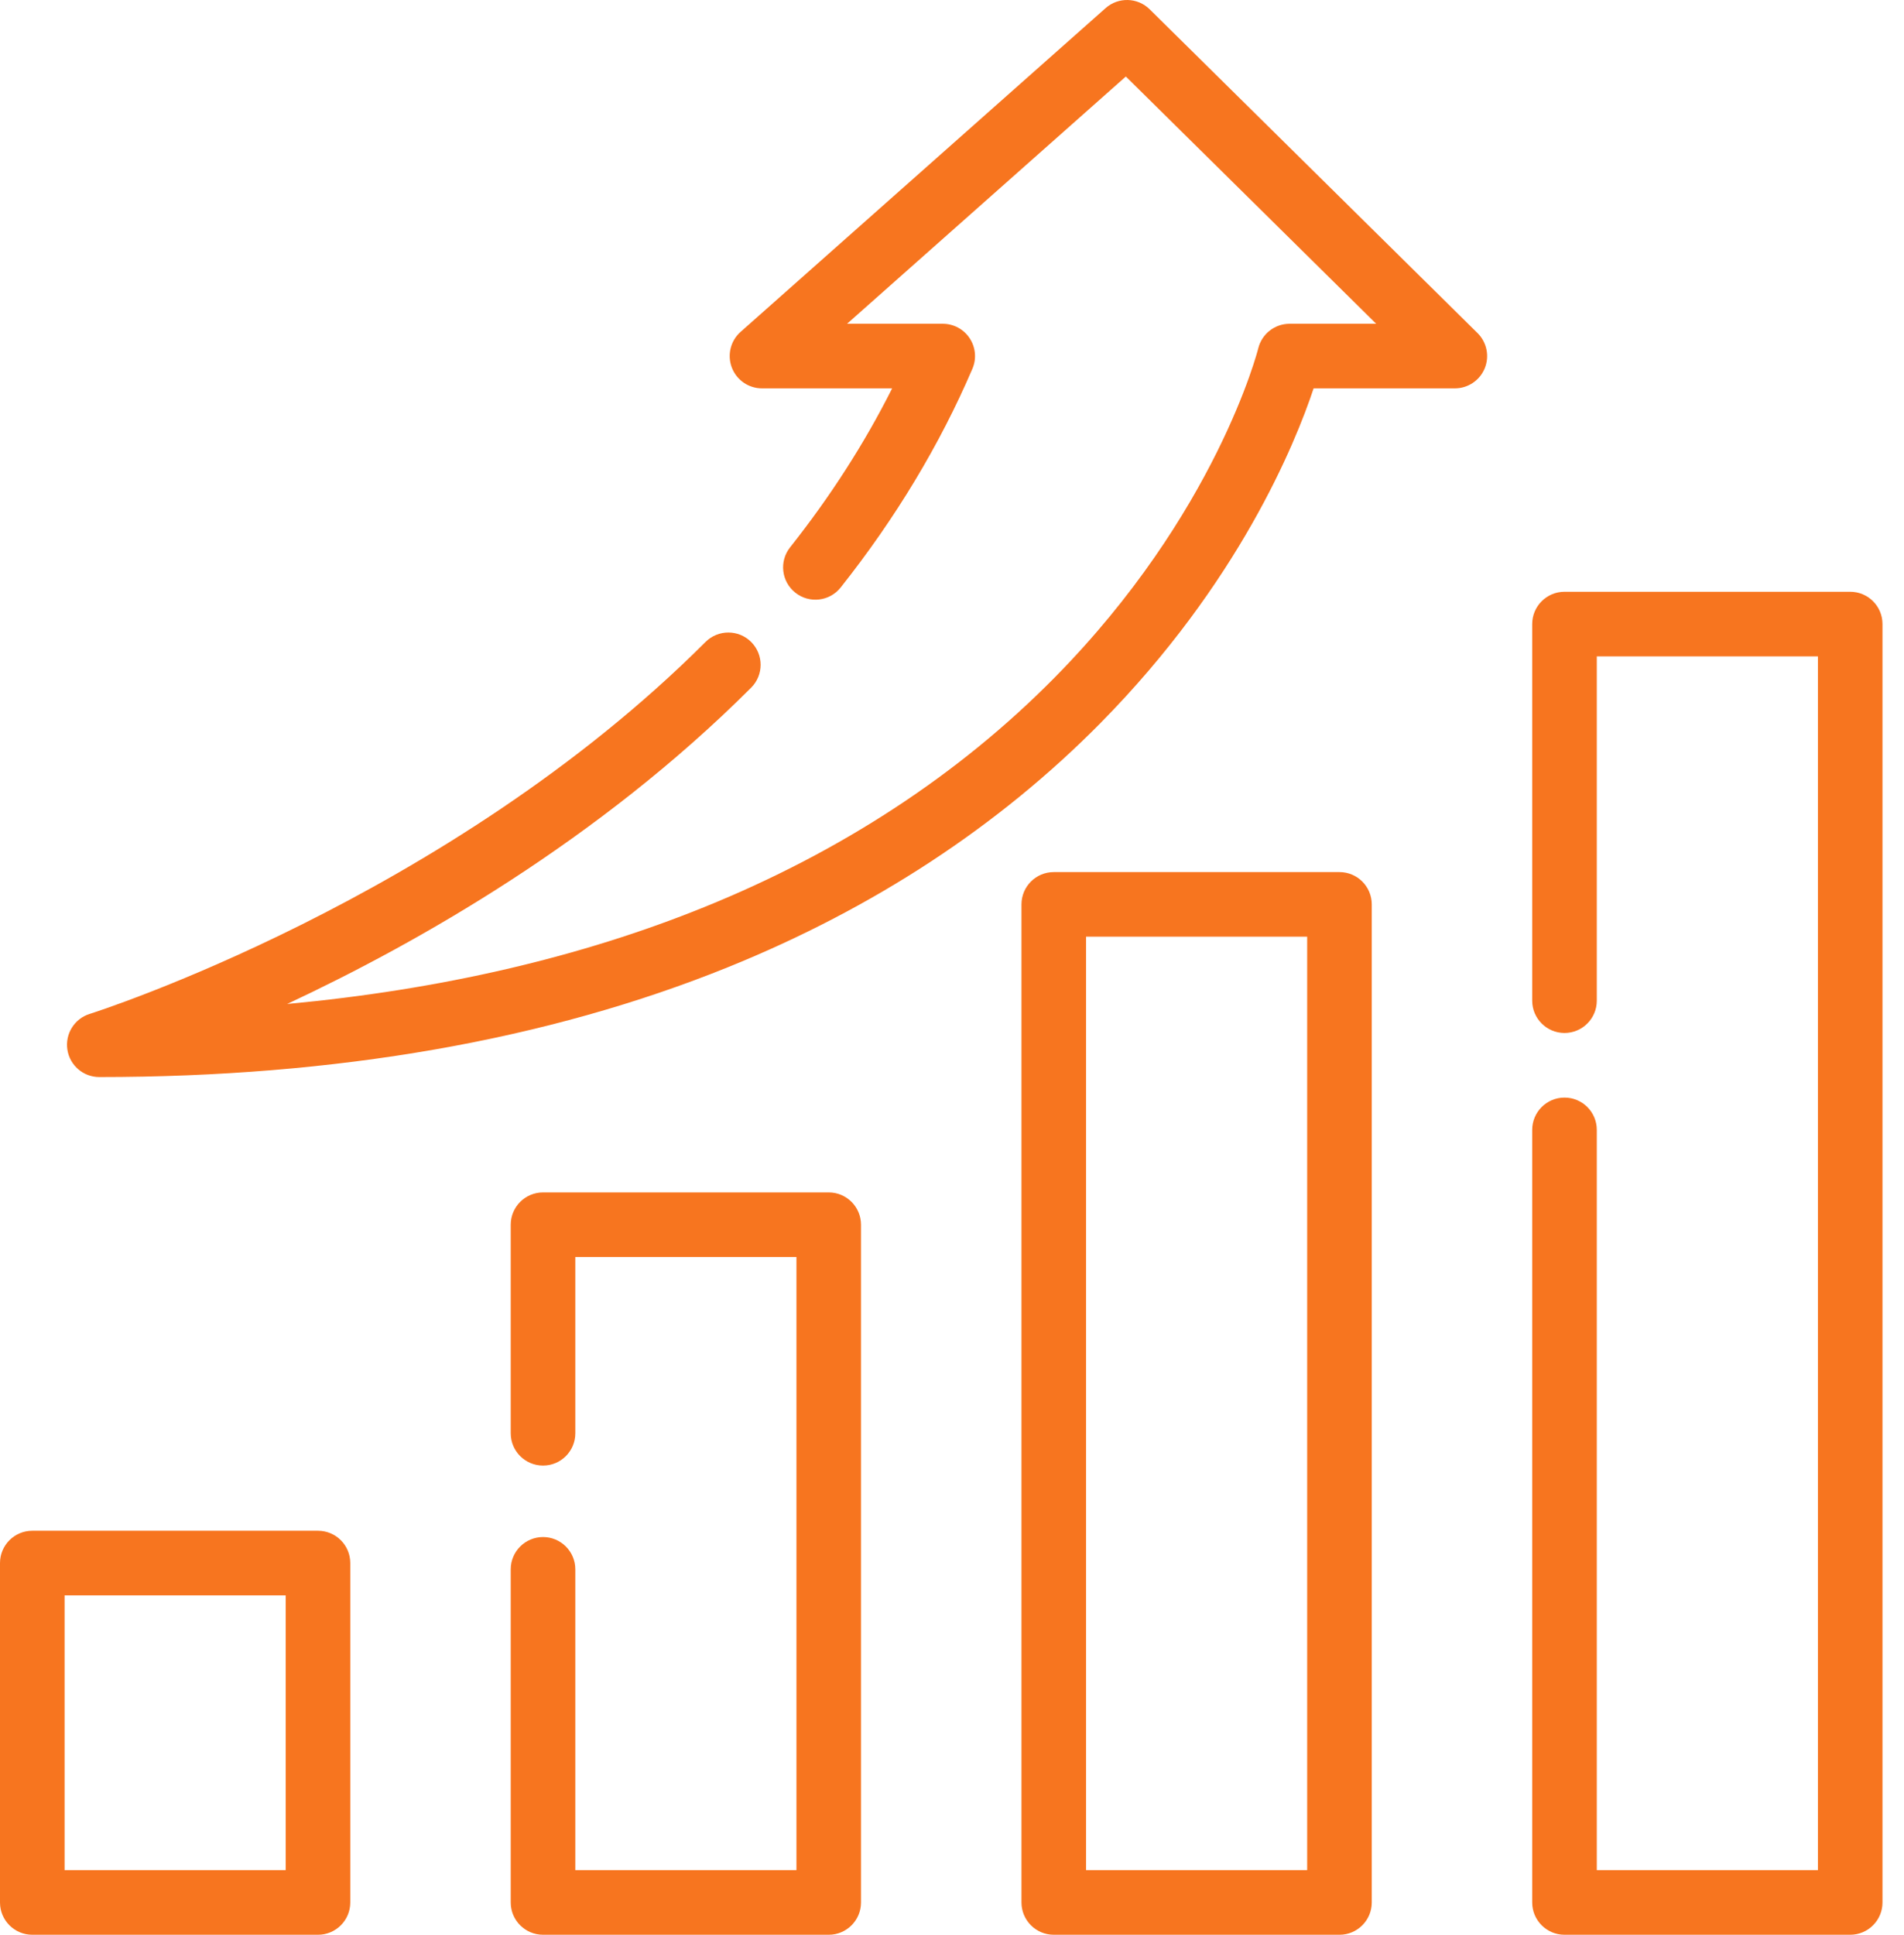
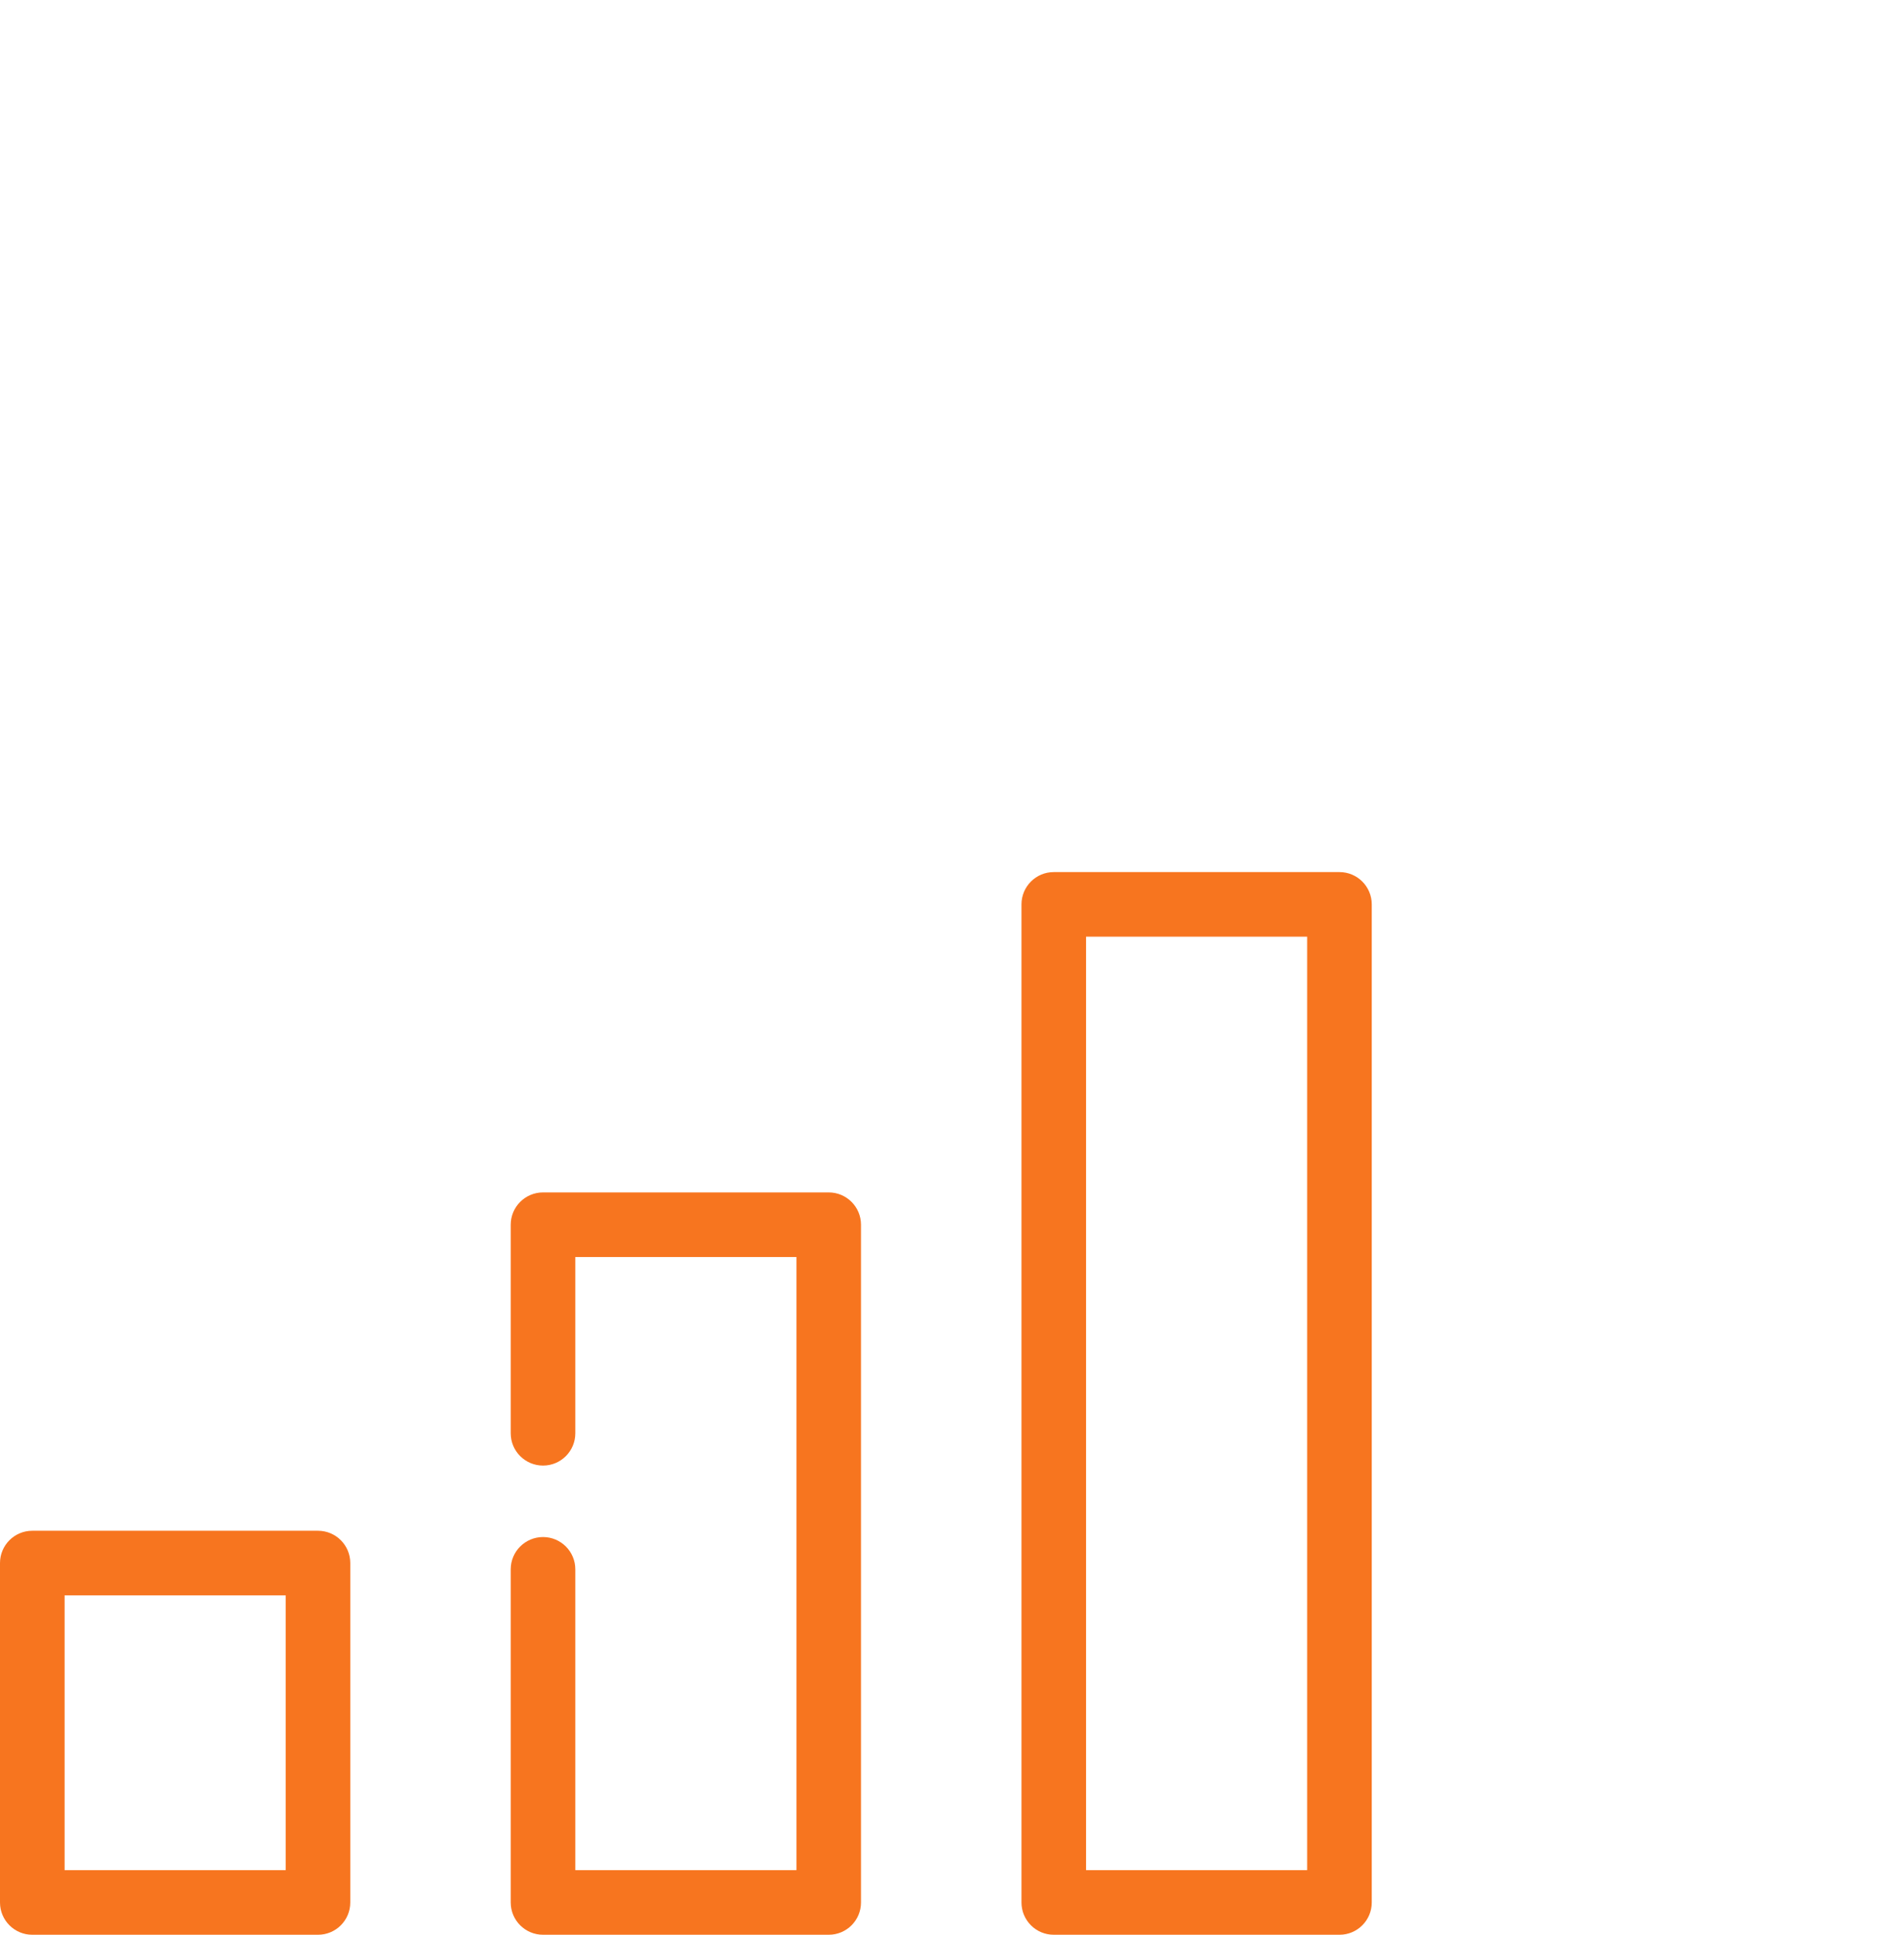
<svg xmlns="http://www.w3.org/2000/svg" width="63px" height="64px" viewBox="0 0 63 64" version="1.1">
  <title>icon-profits-orange</title>
  <desc>Created with Sketch.</desc>
  <defs />
  <g id="Key-Pages" stroke="none" stroke-width="1" fill="none" fill-rule="evenodd">
    <g id="Desktop---How-It-Works" transform="translate(-30, -3328)" fill="#F7751F">
      <g id="Section:-Sidebar-Tabs" transform="translate(-191, 2774)">
        <g id="tabs">
          <g id="Group-6" transform="translate(191, 520)">
            <g id="group" transform="translate(0, 1)">
              <g id="icon-profits-orange" transform="translate(30, 33)">
                <path d="M35.936,61.863 L43.252,61.863 L43.252,30.984 L35.936,30.984 L35.936,61.863 Z M44.321,28.848 L34.867,28.848 C34.277,28.848 33.799,29.326 33.799,29.916 L33.799,62.932 C33.799,63.522 34.277,64 34.867,64 L44.321,64 C44.911,64 45.389,63.522 45.389,62.932 L45.389,29.916 C45.389,29.326 44.911,28.848 44.321,28.848 L44.321,28.848 Z" id="Fill-1" />
-                 <path d="M61.22,19.575 L51.767,19.575 C51.177,19.575 50.698,20.053 50.698,20.643 L50.698,33.102 C50.698,33.691 51.177,34.17 51.767,34.17 C52.357,34.17 52.835,33.691 52.835,33.102 L52.835,21.712 L60.152,21.712 L60.152,61.863 L52.835,61.863 L52.835,37.375 C52.835,36.785 52.357,36.307 51.767,36.307 C51.177,36.307 50.698,36.785 50.698,37.375 L50.698,62.932 C50.698,63.522 51.177,64 51.767,64 L61.22,64 C61.81,64 62.288,63.522 62.288,62.932 L62.288,20.643 C62.288,20.053 61.81,19.575 61.22,19.575" id="Fill-2" />
                <g id="Group-6" transform="translate(2.125, 0)">
                  <path d="M25.296,39.444 L15.843,39.444 C15.253,39.444 14.774,39.923 14.774,40.513 L14.774,47.412 C14.774,48.002 15.253,48.48 15.843,48.48 C16.433,48.48 16.911,48.002 16.911,47.412 L16.911,41.581 L24.228,41.581 L24.228,61.863 L16.911,61.863 L16.911,51.912 C16.911,51.322 16.433,50.844 15.843,50.844 C15.253,50.844 14.774,51.322 14.774,51.912 L14.774,62.932 C14.774,63.522 15.253,64 15.843,64 L25.296,64 C25.886,64 26.364,63.522 26.364,62.932 L26.364,40.513 C26.364,39.923 25.886,39.444 25.296,39.444" id="Fill-3" />
-                   <path d="M35.916,0.308 C35.516,-0.087 34.878,-0.104 34.457,0.269 L22.379,10.979 C22.047,11.273 21.932,11.742 22.089,12.157 C22.247,12.572 22.644,12.847 23.088,12.847 L27.394,12.847 C26.484,14.659 25.352,16.422 24.018,18.105 C23.651,18.568 23.729,19.24 24.192,19.606 C24.654,19.973 25.326,19.895 25.692,19.433 C27.508,17.143 28.974,14.709 30.05,12.199 C30.192,11.869 30.158,11.49 29.96,11.19 C29.763,10.89 29.428,10.71 29.069,10.71 L25.903,10.71 L35.127,2.531 L43.41,10.71 L40.546,10.71 C40.054,10.71 39.626,11.046 39.508,11.524 C39.495,11.578 38.119,16.995 32.766,22.418 C29.605,25.621 25.703,28.175 21.171,30.009 C17.076,31.667 12.455,32.738 7.375,33.211 C11.703,31.188 17.677,27.795 22.73,22.747 C23.147,22.33 23.148,21.654 22.73,21.236 C22.313,20.819 21.637,20.819 21.22,21.235 C12.667,29.781 0.96,33.503 0.843,33.539 C0.339,33.696 0.025,34.198 0.104,34.72 C0.183,35.242 0.632,35.628 1.16,35.628 C9.007,35.628 16.009,34.404 21.973,31.99 C26.776,30.046 30.92,27.33 34.287,23.919 C38.86,19.287 40.732,14.675 41.34,12.847 L46.014,12.847 C46.447,12.847 46.837,12.585 47.002,12.184 C47.166,11.783 47.072,11.322 46.764,11.018 L35.916,0.308" id="Fill-5" />
                </g>
                <path d="M9.453,61.863 L2.137,61.863 L2.137,52.773 L9.453,52.773 L9.453,61.863 L9.453,61.863 Z M10.522,50.636 L1.068,50.636 C0.478,50.636 0,51.114 0,51.705 L0,62.932 C0,63.522 0.478,64 1.068,64 L10.522,64 C11.112,64 11.59,63.522 11.59,62.932 L11.59,51.705 C11.59,51.114 11.112,50.636 10.522,50.636 L10.522,50.636 Z" id="Fill-7" />
              </g>
            </g>
          </g>
        </g>
      </g>
    </g>
  </g>
</svg>